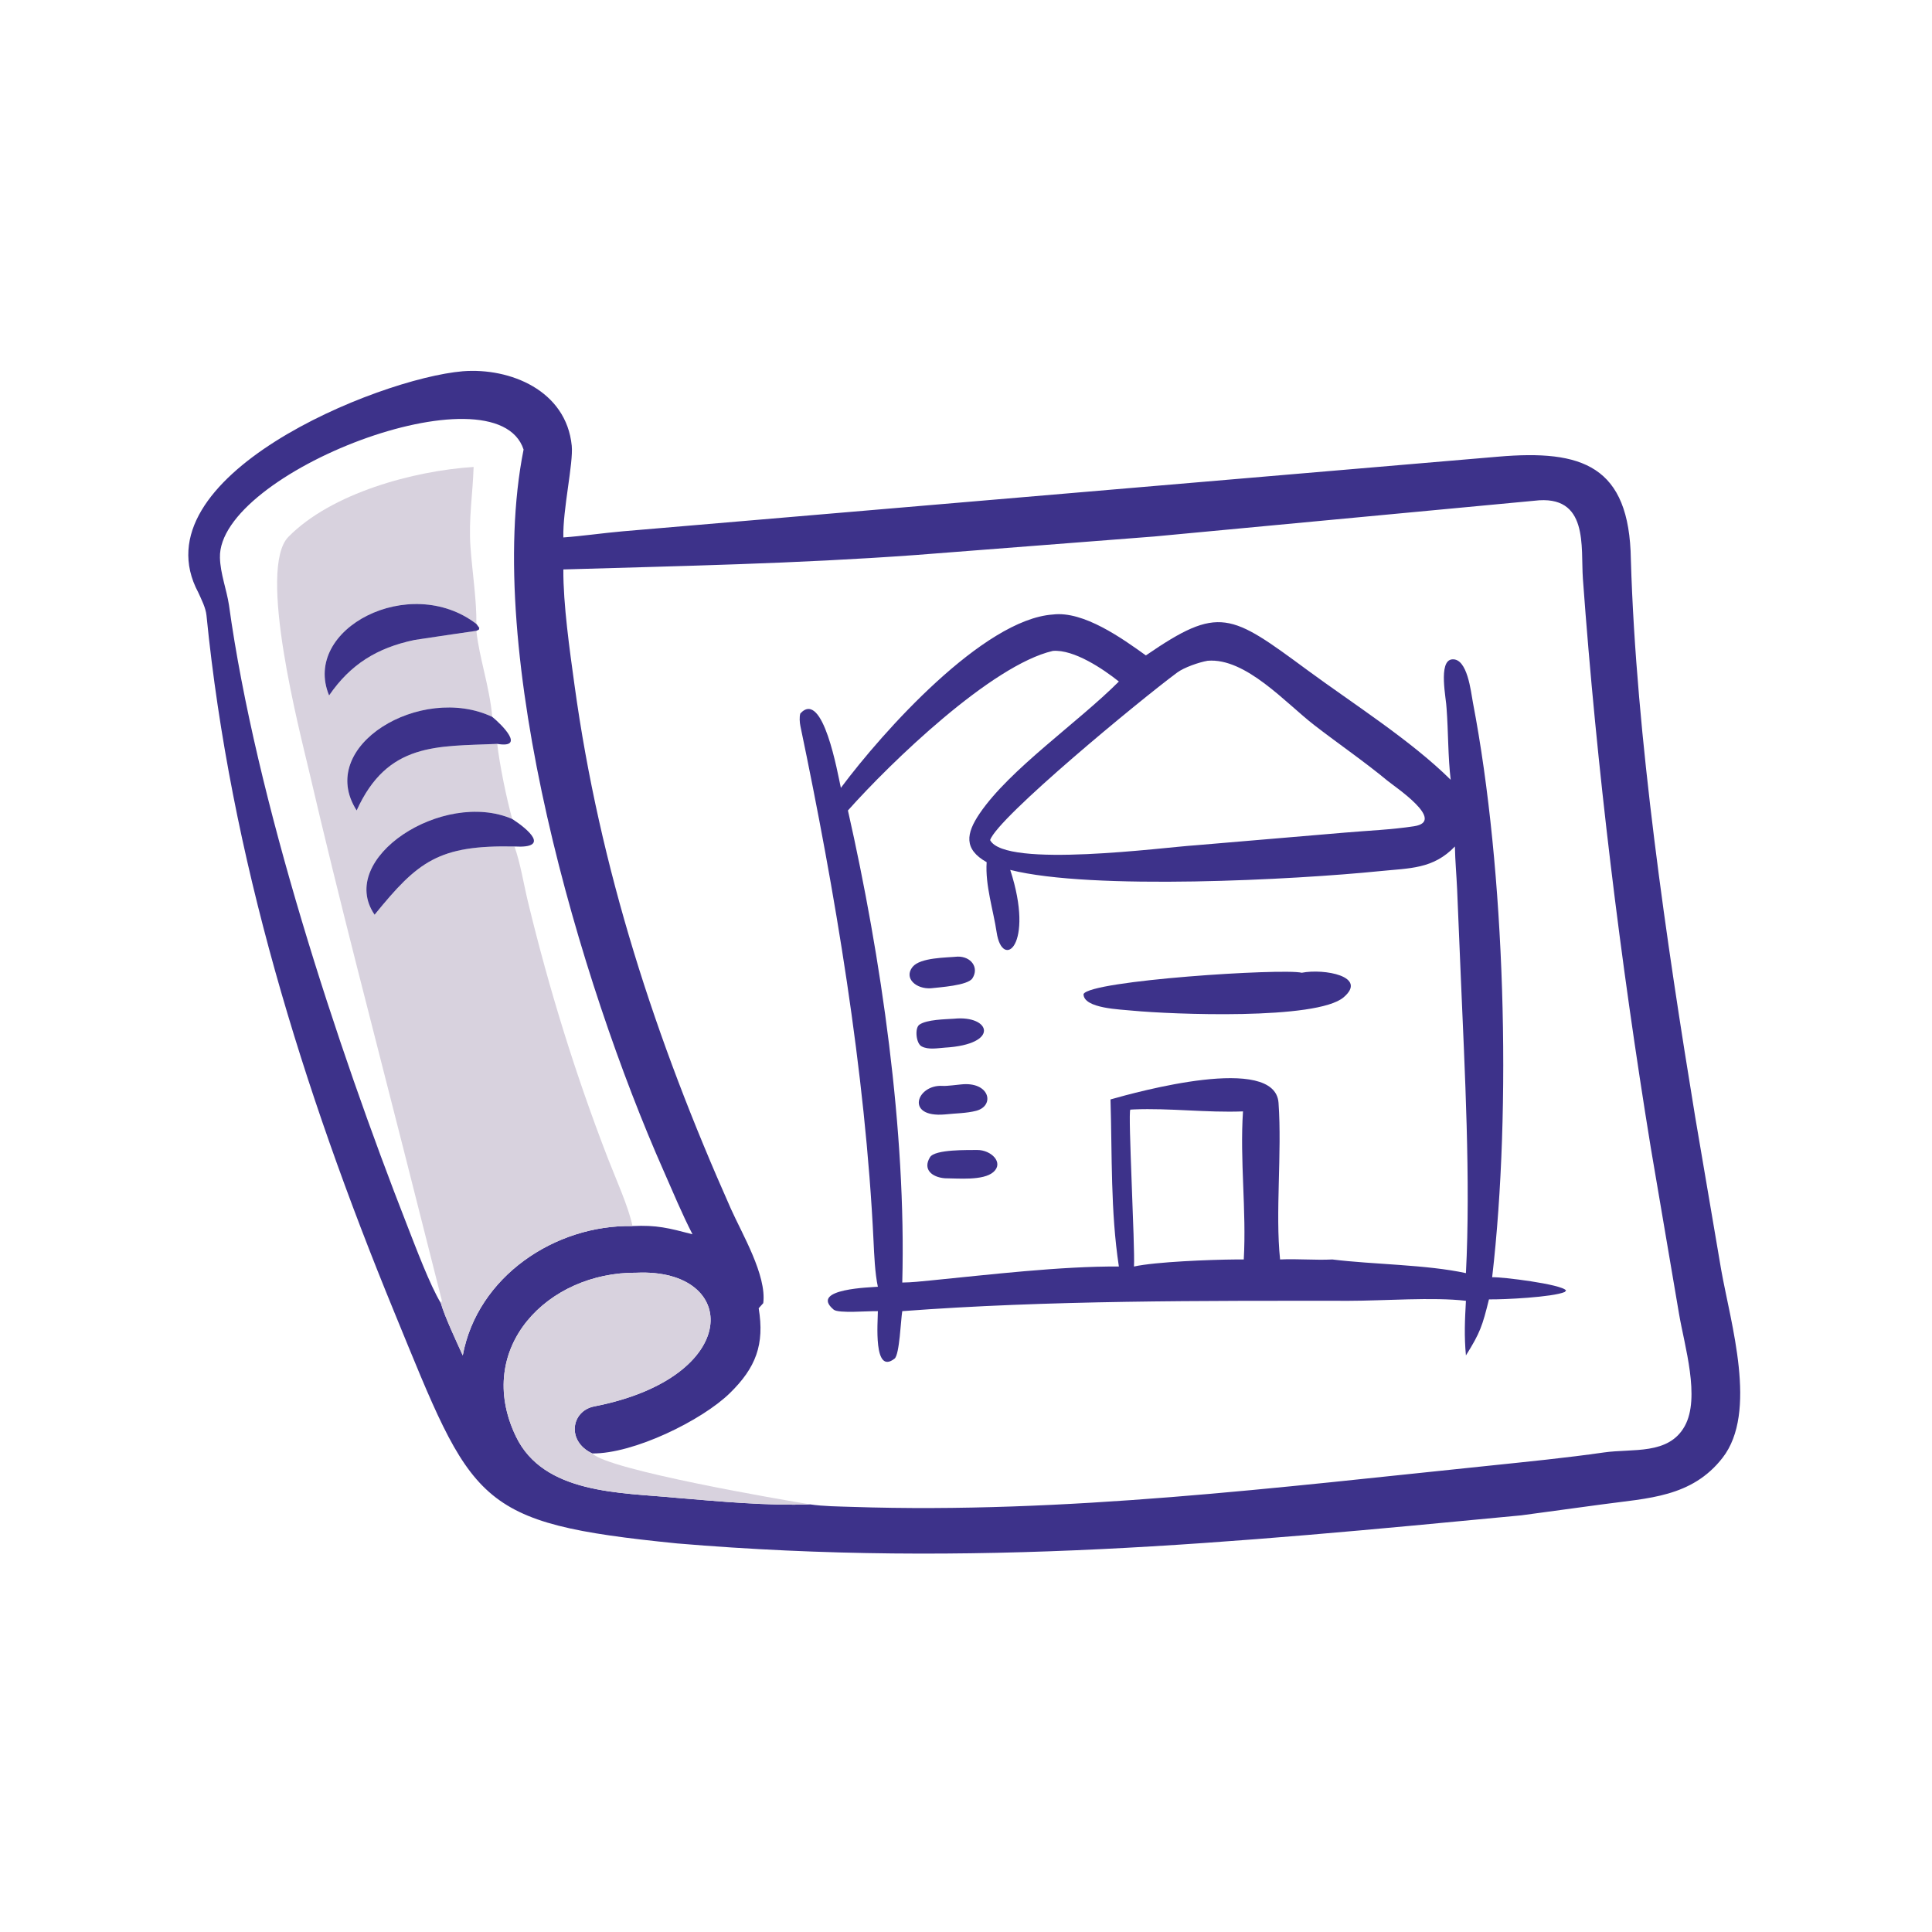
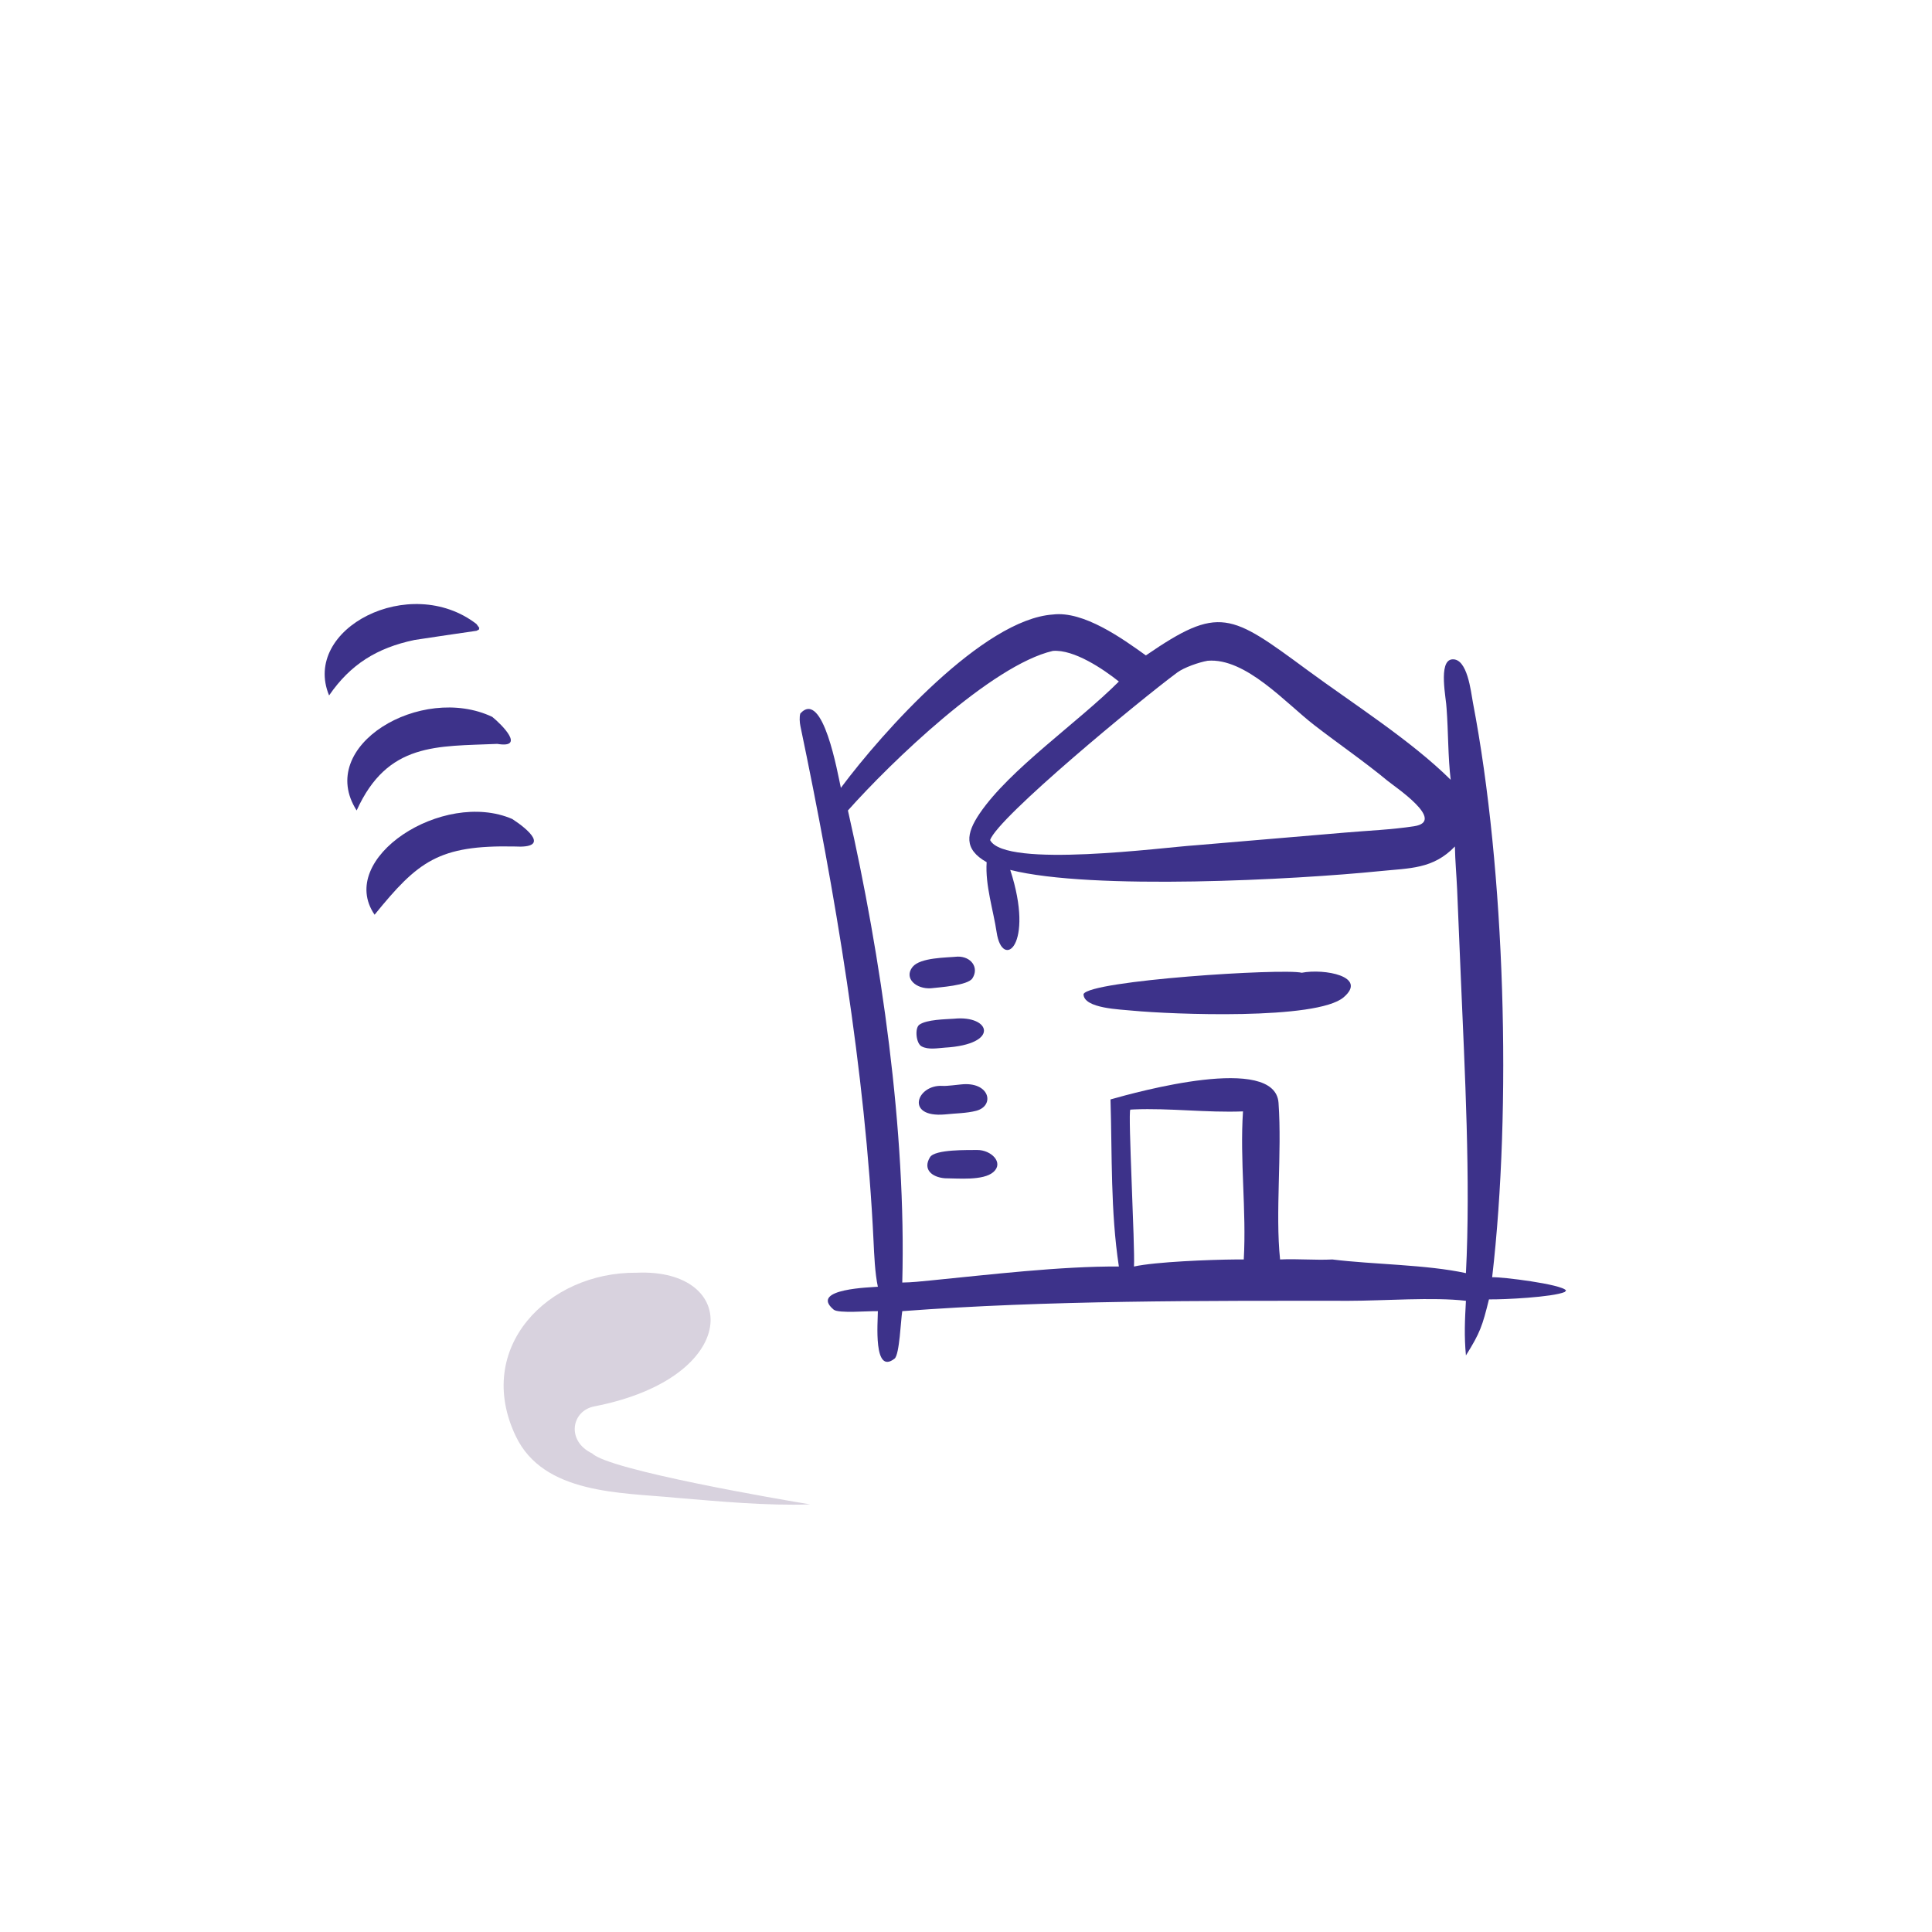
<svg xmlns="http://www.w3.org/2000/svg" width="281" height="281" viewBox="0 0 281 281" fill="none">
-   <path d="M221.258 220.399C178.796 224.445 141.428 228.103 98.478 224.484C68.973 221.517 68.805 218.758 57.33 190.806C43.99 158.309 33.523 124.581 30.033 89.513C29.922 88.397 29.303 87.206 28.846 86.189C19.849 69.397 54.902 55.049 67.307 53.998C74.208 53.456 82.348 56.792 83.156 64.811C83.414 67.371 81.836 74.103 81.937 78.168C84.69 77.971 87.723 77.526 90.544 77.279L217.906 66.421C230.115 65.373 236.994 67.701 237.202 81.386C237.957 107.107 242.415 137.218 246.56 162.47L250.33 184.641C251.715 192.492 255.697 205.394 250.539 212.028C246.065 217.782 239.7 217.892 233.054 218.801L221.258 220.399ZM67.307 197.141C69.428 185.678 80.724 178.112 91.993 178.323C95.547 178.159 97.228 178.609 100.722 179.52C99.177 176.527 97.867 173.336 96.502 170.253C84.421 142.968 70.222 95.105 76.153 65.381C72.111 53.134 31.626 68.762 31.989 81.125C32.058 83.471 32.949 85.699 33.303 88.004C37.196 116.21 49.004 152.13 59.233 178.263C60.453 181.38 62.53 186.921 64.123 189.539C64.66 191.448 66.455 195.265 67.307 197.141ZM86.137 211.396C82.365 209.625 83.067 205.212 86.431 204.555C108.099 200.326 107.614 184.451 92.606 185.111C79.647 184.984 68.881 196.071 75.028 208.906C79.067 217.339 90.277 217.064 98.265 217.842C104.657 218.373 111.433 219.025 117.836 218.807C119.796 219.093 121.968 219.104 123.959 219.17C154.917 220.197 185.878 216.335 216.623 213.175C222.141 212.597 227.8 212.04 233.279 211.252C237.457 210.651 242.69 211.664 245.04 207.414C247.332 203.271 244.994 195.725 244.214 191.135L240.098 166.926C235.665 139.705 232.233 111.716 230.224 84.183C229.89 79.599 231.15 71.847 223.154 72.832L167.907 78.028L133.175 80.725C115.576 81.999 99.35 82.304 81.937 82.823C81.904 87.887 82.865 94.588 83.553 99.599C87.229 126.37 95.343 151.184 106.29 175.781C107.92 179.442 111.531 185.489 111.011 189.539C110.791 189.789 110.572 190.03 110.347 190.276C111.219 195.545 109.947 198.92 106.147 202.631C102.088 206.595 92.157 211.471 86.137 211.396Z" fill="#3D328A" />
-   <path d="M69.287 90.751C59.623 83.31 43.841 91.443 47.862 101.146C50.969 96.62 54.843 94.225 60.271 93.082C60.538 93.026 69.259 91.742 69.287 91.749C69.681 95.598 71.22 99.92 71.593 104.266C61.282 99.374 45.831 108.469 51.868 117.879C56.366 107.942 63.545 108.577 72.323 108.194C72.636 111.078 73.693 116.261 74.503 119.118C64.428 114.761 48.875 124.858 54.483 133.041C60.784 125.29 63.77 122.891 74.832 123.118C75.724 125.679 76.148 128.503 76.789 131.157C79.864 143.881 83.693 156.255 88.41 168.466C89.467 171.205 91.463 175.64 91.991 178.323C80.722 178.111 69.427 185.677 67.305 197.141C66.454 195.265 64.658 191.448 64.122 189.538C64.196 189.408 64.285 189.228 64.246 189.079L58.933 168.105C54.222 149.545 49.344 131.018 45.001 112.354C43.639 106.503 37.38 82.721 41.949 78.081C48.232 71.702 60.19 68.473 68.886 67.915C68.759 71.925 68.138 75.441 68.432 79.593C68.687 83.177 69.332 87.23 69.287 90.751Z" fill="#D8D2DE" />
  <path d="M47.865 101.147C43.844 91.443 59.626 83.31 69.291 90.752L69.711 91.319L69.653 91.575L69.291 91.749C69.262 91.743 60.542 93.026 60.274 93.083C54.847 94.225 50.973 96.62 47.865 101.147Z" fill="#3D328A" />
  <path d="M122.3 114.59C128.43 106.364 143.035 90.082 153.128 89.379C157.601 88.821 163.236 92.867 166.663 95.327C177.338 87.993 178.97 89.23 190.179 97.484C196.794 102.354 205.201 107.677 210.996 113.417C210.597 110.15 210.653 106.364 210.397 103.028C210.376 101.747 209.117 96.081 211.207 95.9C213.439 95.707 213.934 100.617 214.228 102.179C218.93 126.653 219.893 161.088 217.027 185.77C218.37 185.693 227.165 186.781 227.777 187.693L227.587 187.911C225.852 188.669 218.69 189.027 216.562 188.988C215.608 192.835 215.289 193.836 213.212 197.141C212.947 194.285 213.057 192.04 213.212 189.196C208.509 188.63 201.177 189.197 196.216 189.196C175.063 189.188 152.355 189.101 131.23 190.701C131.019 191.912 130.839 197.034 130.112 197.605C126.989 200.053 127.68 192.261 127.681 190.701C126.269 190.662 121.946 191.059 121.255 190.481C117.578 187.404 126.907 187.238 127.681 187.152C127.257 185.21 127.148 182.512 127.051 180.49C125.879 155.885 121.435 129.6 116.416 105.613C116.306 105.086 116.249 104.283 116.403 103.774C119.713 100.154 121.845 112.568 122.3 114.59ZM153.128 94.672C144.206 96.742 129.546 110.889 123.327 117.879C128.17 139.264 131.825 164.5 131.23 186.539C132.601 186.526 133.964 186.372 135.328 186.238C143.733 185.411 154.331 184.146 162.735 184.209C161.507 176.106 161.766 168.043 161.516 159.907C165.348 158.823 185.455 153.241 185.956 160.404C186.473 167.779 185.467 176.35 186.18 183.183C188.766 183.062 191.273 183.31 193.785 183.183C199.658 183.917 207.487 183.919 213.212 185.173C213.908 171.721 213.042 155.703 212.473 142.242L211.93 129.321C211.836 127.235 211.647 125.211 211.608 123.118C208.422 126.426 205.045 126.258 200.672 126.703C188.526 127.938 158.848 129.529 146.934 126.524C150.538 137.585 145.782 141.125 144.959 135.612C144.474 132.36 143.278 128.748 143.504 125.4C140.158 123.517 140.491 121.25 142.49 118.311C146.868 111.871 156.731 105.133 162.735 99.124C160.464 97.309 156.193 94.424 153.128 94.672ZM175.648 96.104C174.366 96.326 172.222 97.077 171.228 97.811C165.836 101.8 145.094 118.911 144.008 122.186C146.161 126.351 169.494 123.211 173.807 122.948L195.621 121.098C198.898 120.813 202.452 120.672 205.668 120.174C210.408 119.44 202.891 114.453 201.799 113.55C198.387 110.726 194.69 108.202 191.189 105.491C187.033 102.297 181.197 95.643 175.648 96.104ZM164.931 161.36L164.399 161.39C164.036 161.836 165.101 181.352 164.931 184.209C168.093 183.515 176.041 183.214 179.728 183.183H180.9C181.304 176.028 180.314 168.781 180.788 161.648C175.475 161.852 170.113 161.145 164.931 161.36Z" fill="#3D328A" />
  <path d="M51.873 117.879C45.837 108.469 61.288 99.375 71.598 104.267C72.998 105.406 76.48 108.885 72.329 108.195C63.55 108.578 56.371 107.943 51.873 117.879Z" fill="#3D328A" />
  <path d="M54.483 133.041C48.875 124.858 64.428 114.761 74.503 119.118C76.809 120.612 80.104 123.418 74.832 123.118C63.77 122.891 60.784 125.29 54.483 133.041Z" fill="#3D328A" />
  <path d="M135.392 143.74C133.243 143.878 131.422 142.277 132.728 140.632C133.864 139.245 137.67 139.295 139.277 139.136C141.255 139.1 142.433 140.742 141.431 142.296C140.754 143.345 136.604 143.597 135.392 143.74Z" fill="#3D328A" />
  <path d="M164.706 146.994C163.122 146.814 157.591 146.715 157.594 144.585C158.533 142.6 186.601 140.808 189.334 141.482C192.586 140.845 198.988 142.009 195.425 145.052C191.518 148.392 170.415 147.539 164.706 146.994Z" fill="#3D328A" />
  <path d="M137.415 152.375C136.372 152.45 135.012 152.711 134.054 152.196C133.234 151.787 133.013 149.523 133.724 149.031C134.814 148.275 137.476 148.257 138.778 148.165C144.059 147.633 145.513 151.898 137.415 152.375Z" fill="#3D328A" />
  <path d="M137.417 162.09C131.566 162.594 133.349 157.692 137.096 157.939C137.731 157.981 139.28 157.764 139.744 157.728C143.966 157.251 144.753 160.829 141.984 161.559C140.58 161.929 138.942 161.923 137.417 162.09Z" fill="#3D328A" />
  <path d="M137.417 171.374C135.496 171.21 134.197 170.058 135.261 168.314C135.983 167.13 140.907 167.283 142.118 167.259C144.162 167.243 146.044 169.1 144.486 170.466C143.01 171.761 139.317 171.377 137.417 171.374Z" fill="#3D328A" />
  <path d="M117.834 218.807C111.432 219.024 104.655 218.372 98.263 217.841C90.275 217.064 79.065 217.339 75.027 208.905C68.879 196.07 79.645 184.984 92.604 185.111C107.612 184.45 108.097 200.326 86.43 204.555C83.065 205.212 82.363 209.625 86.135 211.396C88.551 213.83 113.645 218.117 117.834 218.807Z" fill="#D8D2DE" />
</svg>